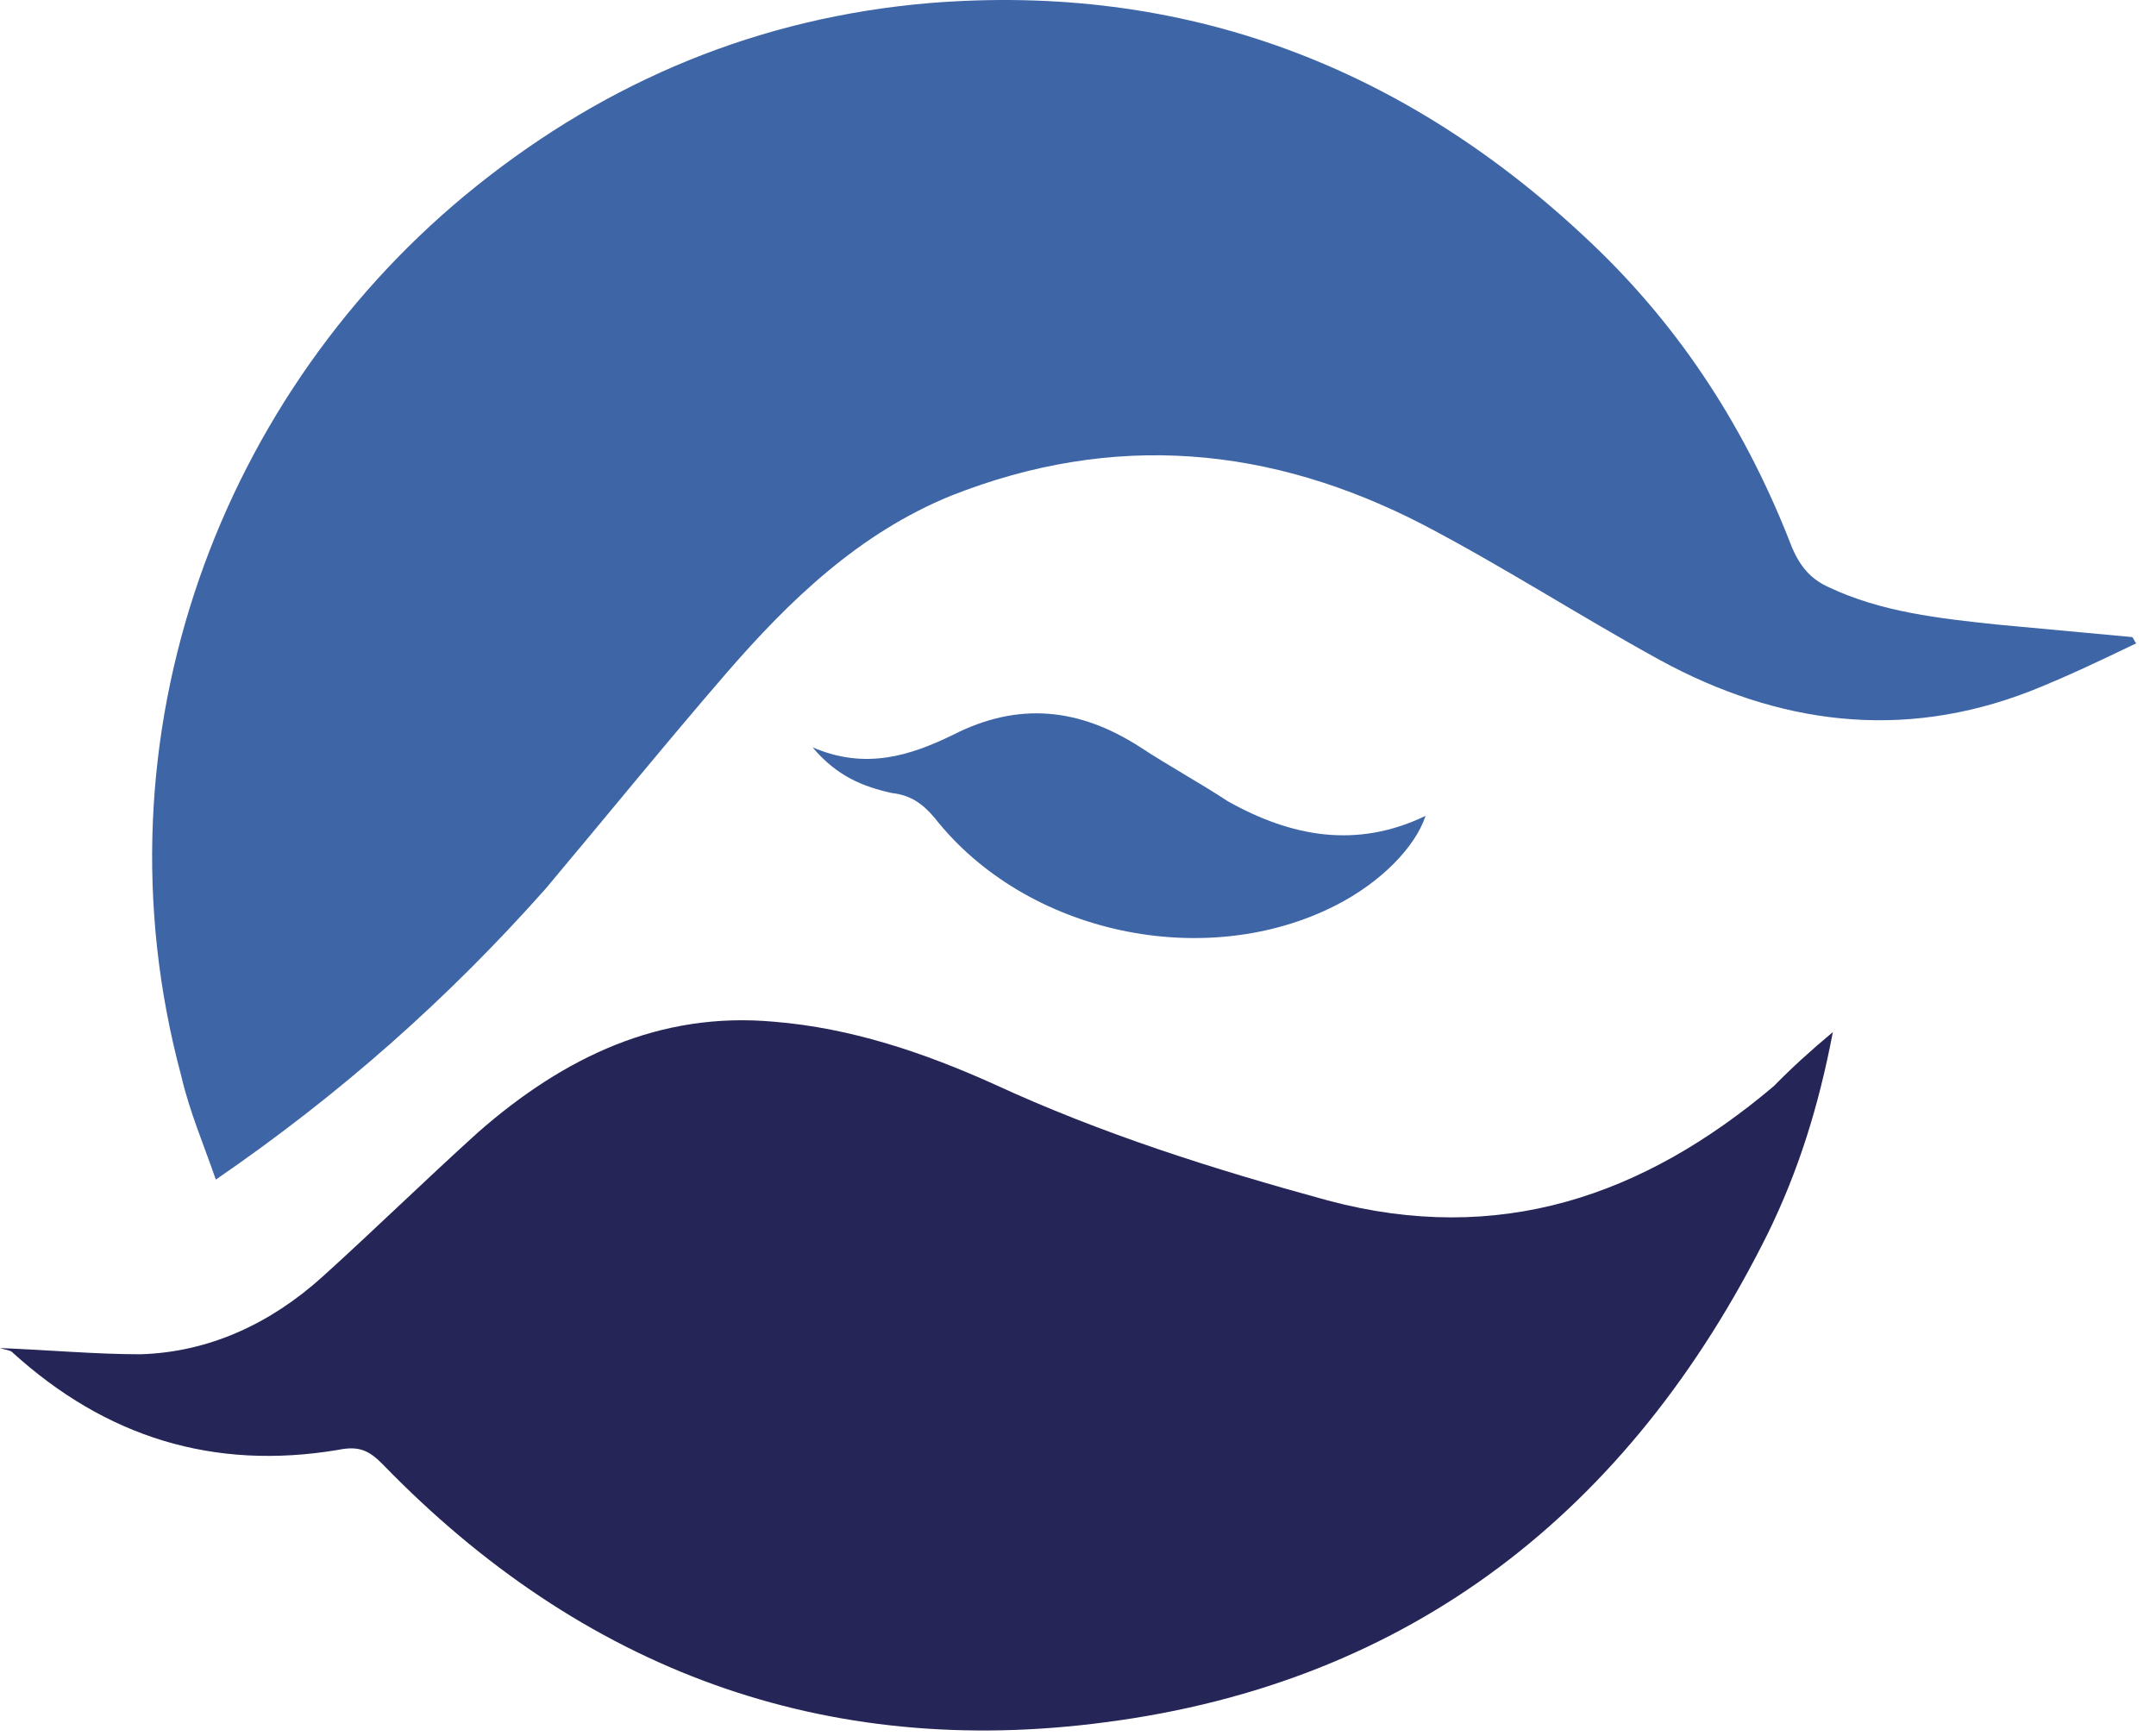
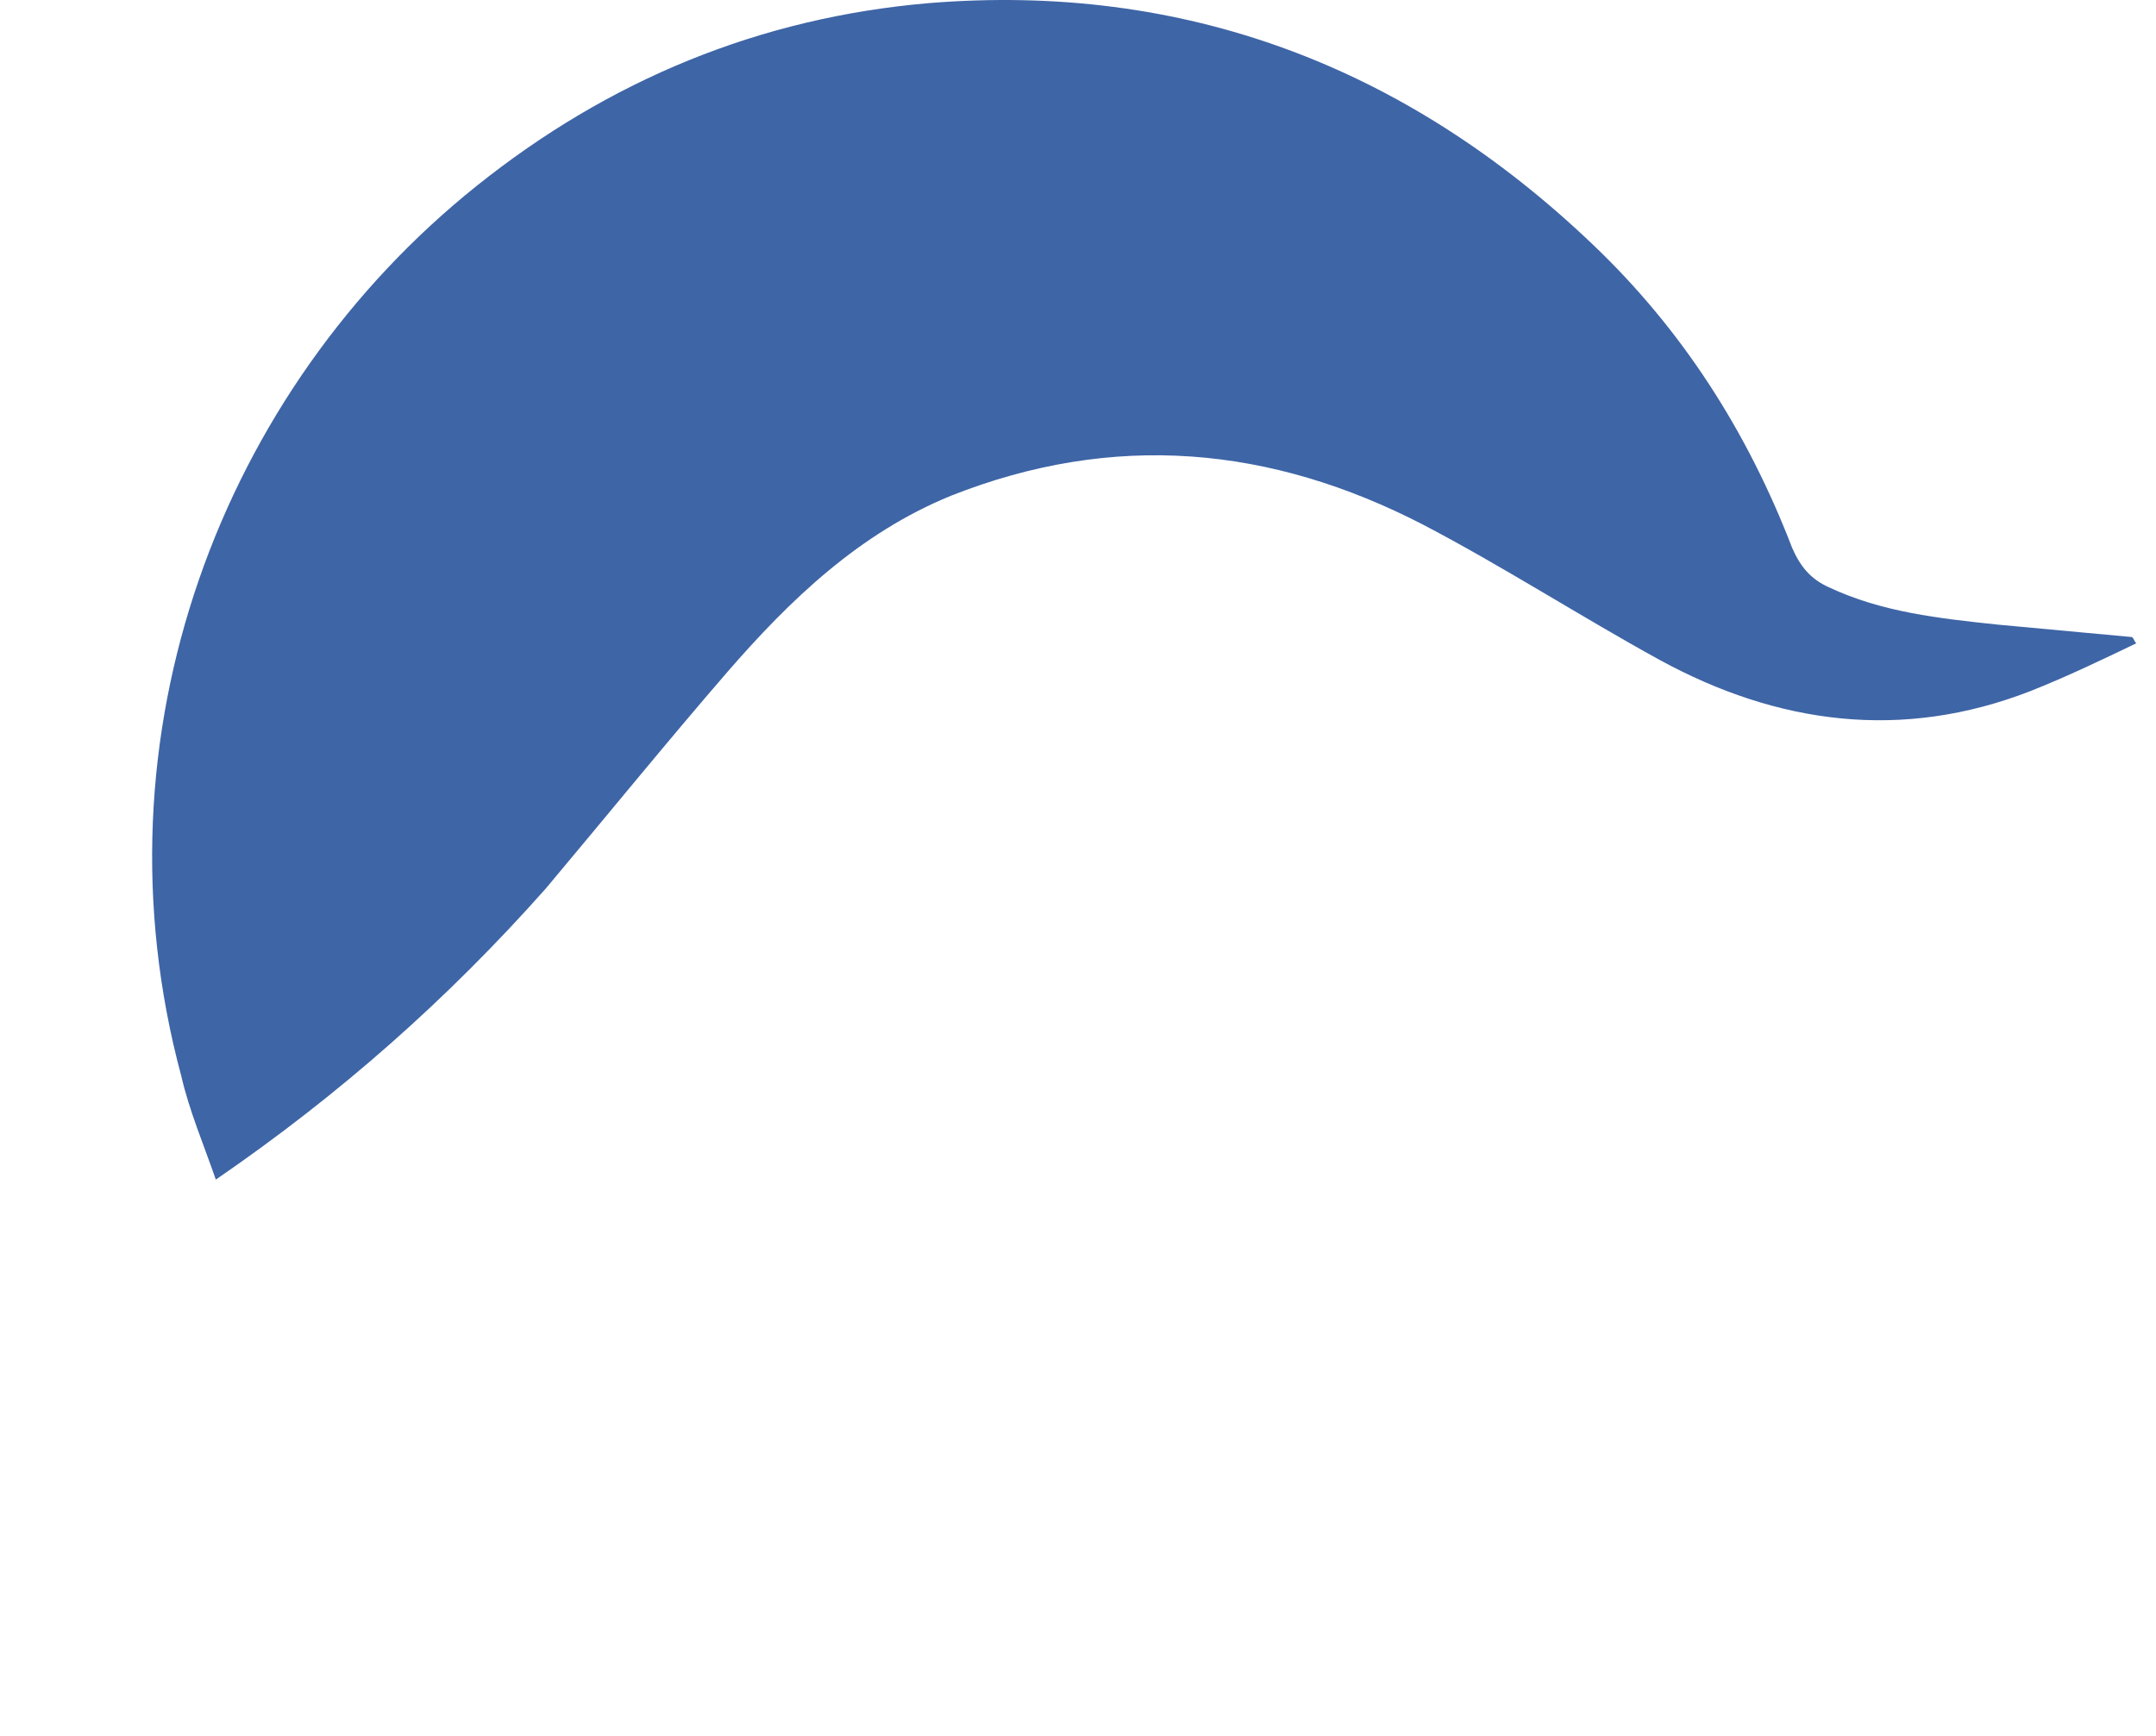
<svg xmlns="http://www.w3.org/2000/svg" width="77" height="62" viewBox="0 0 77 62" fill="none">
  <path d="M76.294 22.976C75.058 23.57 73.822 24.164 72.512 24.683C67.93 26.465 63.494 25.871 59.275 23.57C56.438 22.011 53.675 20.229 50.838 18.745C45.383 15.924 39.783 15.404 33.964 17.705C30.691 19.042 28.218 21.417 25.964 24.015C23.782 26.539 21.672 29.138 19.49 31.736C15.999 35.67 12.144 39.085 7.708 42.129C7.271 40.867 6.762 39.679 6.471 38.417C3.198 26.242 7.926 13.919 17.017 6.644C21.745 2.858 27.127 0.631 33.164 0.112C42.256 -0.631 50.184 2.339 56.875 8.723C60.075 11.767 62.403 15.404 64.003 19.561C64.294 20.229 64.657 20.675 65.312 20.972C67.203 21.863 69.239 22.085 71.349 22.308C72.949 22.456 74.549 22.605 76.149 22.753C76.222 22.828 76.222 22.902 76.294 22.976Z" fill="#3E65A6" />
-   <path d="M65.459 36.861C64.95 39.533 64.223 41.835 63.132 44.062C58.186 54.009 50.331 60.097 39.494 61.507C29.457 62.843 20.802 59.651 13.674 52.302C13.165 51.782 12.801 51.634 12.074 51.782C7.637 52.525 3.782 51.337 0.436 48.293C0.364 48.219 0.218 48.219 0 48.145C1.818 48.219 3.418 48.367 5.019 48.367C7.491 48.293 9.673 47.254 11.492 45.621C13.383 43.913 15.201 42.132 17.092 40.424C20.147 37.752 23.565 36.119 27.638 36.49C30.402 36.713 33.02 37.603 35.493 38.717C39.348 40.498 43.349 41.761 47.422 42.874C53.531 44.507 58.695 42.726 63.35 38.791C64.005 38.123 64.659 37.529 65.459 36.861Z" fill="#252557" />
-   <path d="M29.02 26.69C30.911 27.506 32.511 26.987 34.038 26.244C36.365 25.056 38.547 25.279 40.73 26.69C41.748 27.358 42.839 27.952 43.857 28.62C46.112 29.882 48.439 30.327 50.912 29.139C50.548 30.253 49.312 31.515 47.712 32.331C43.057 34.707 36.656 33.371 33.383 29.214C32.947 28.694 32.511 28.397 31.856 28.323C30.838 28.1 29.892 27.729 29.02 26.69Z" fill="#3E65A6" />
</svg>